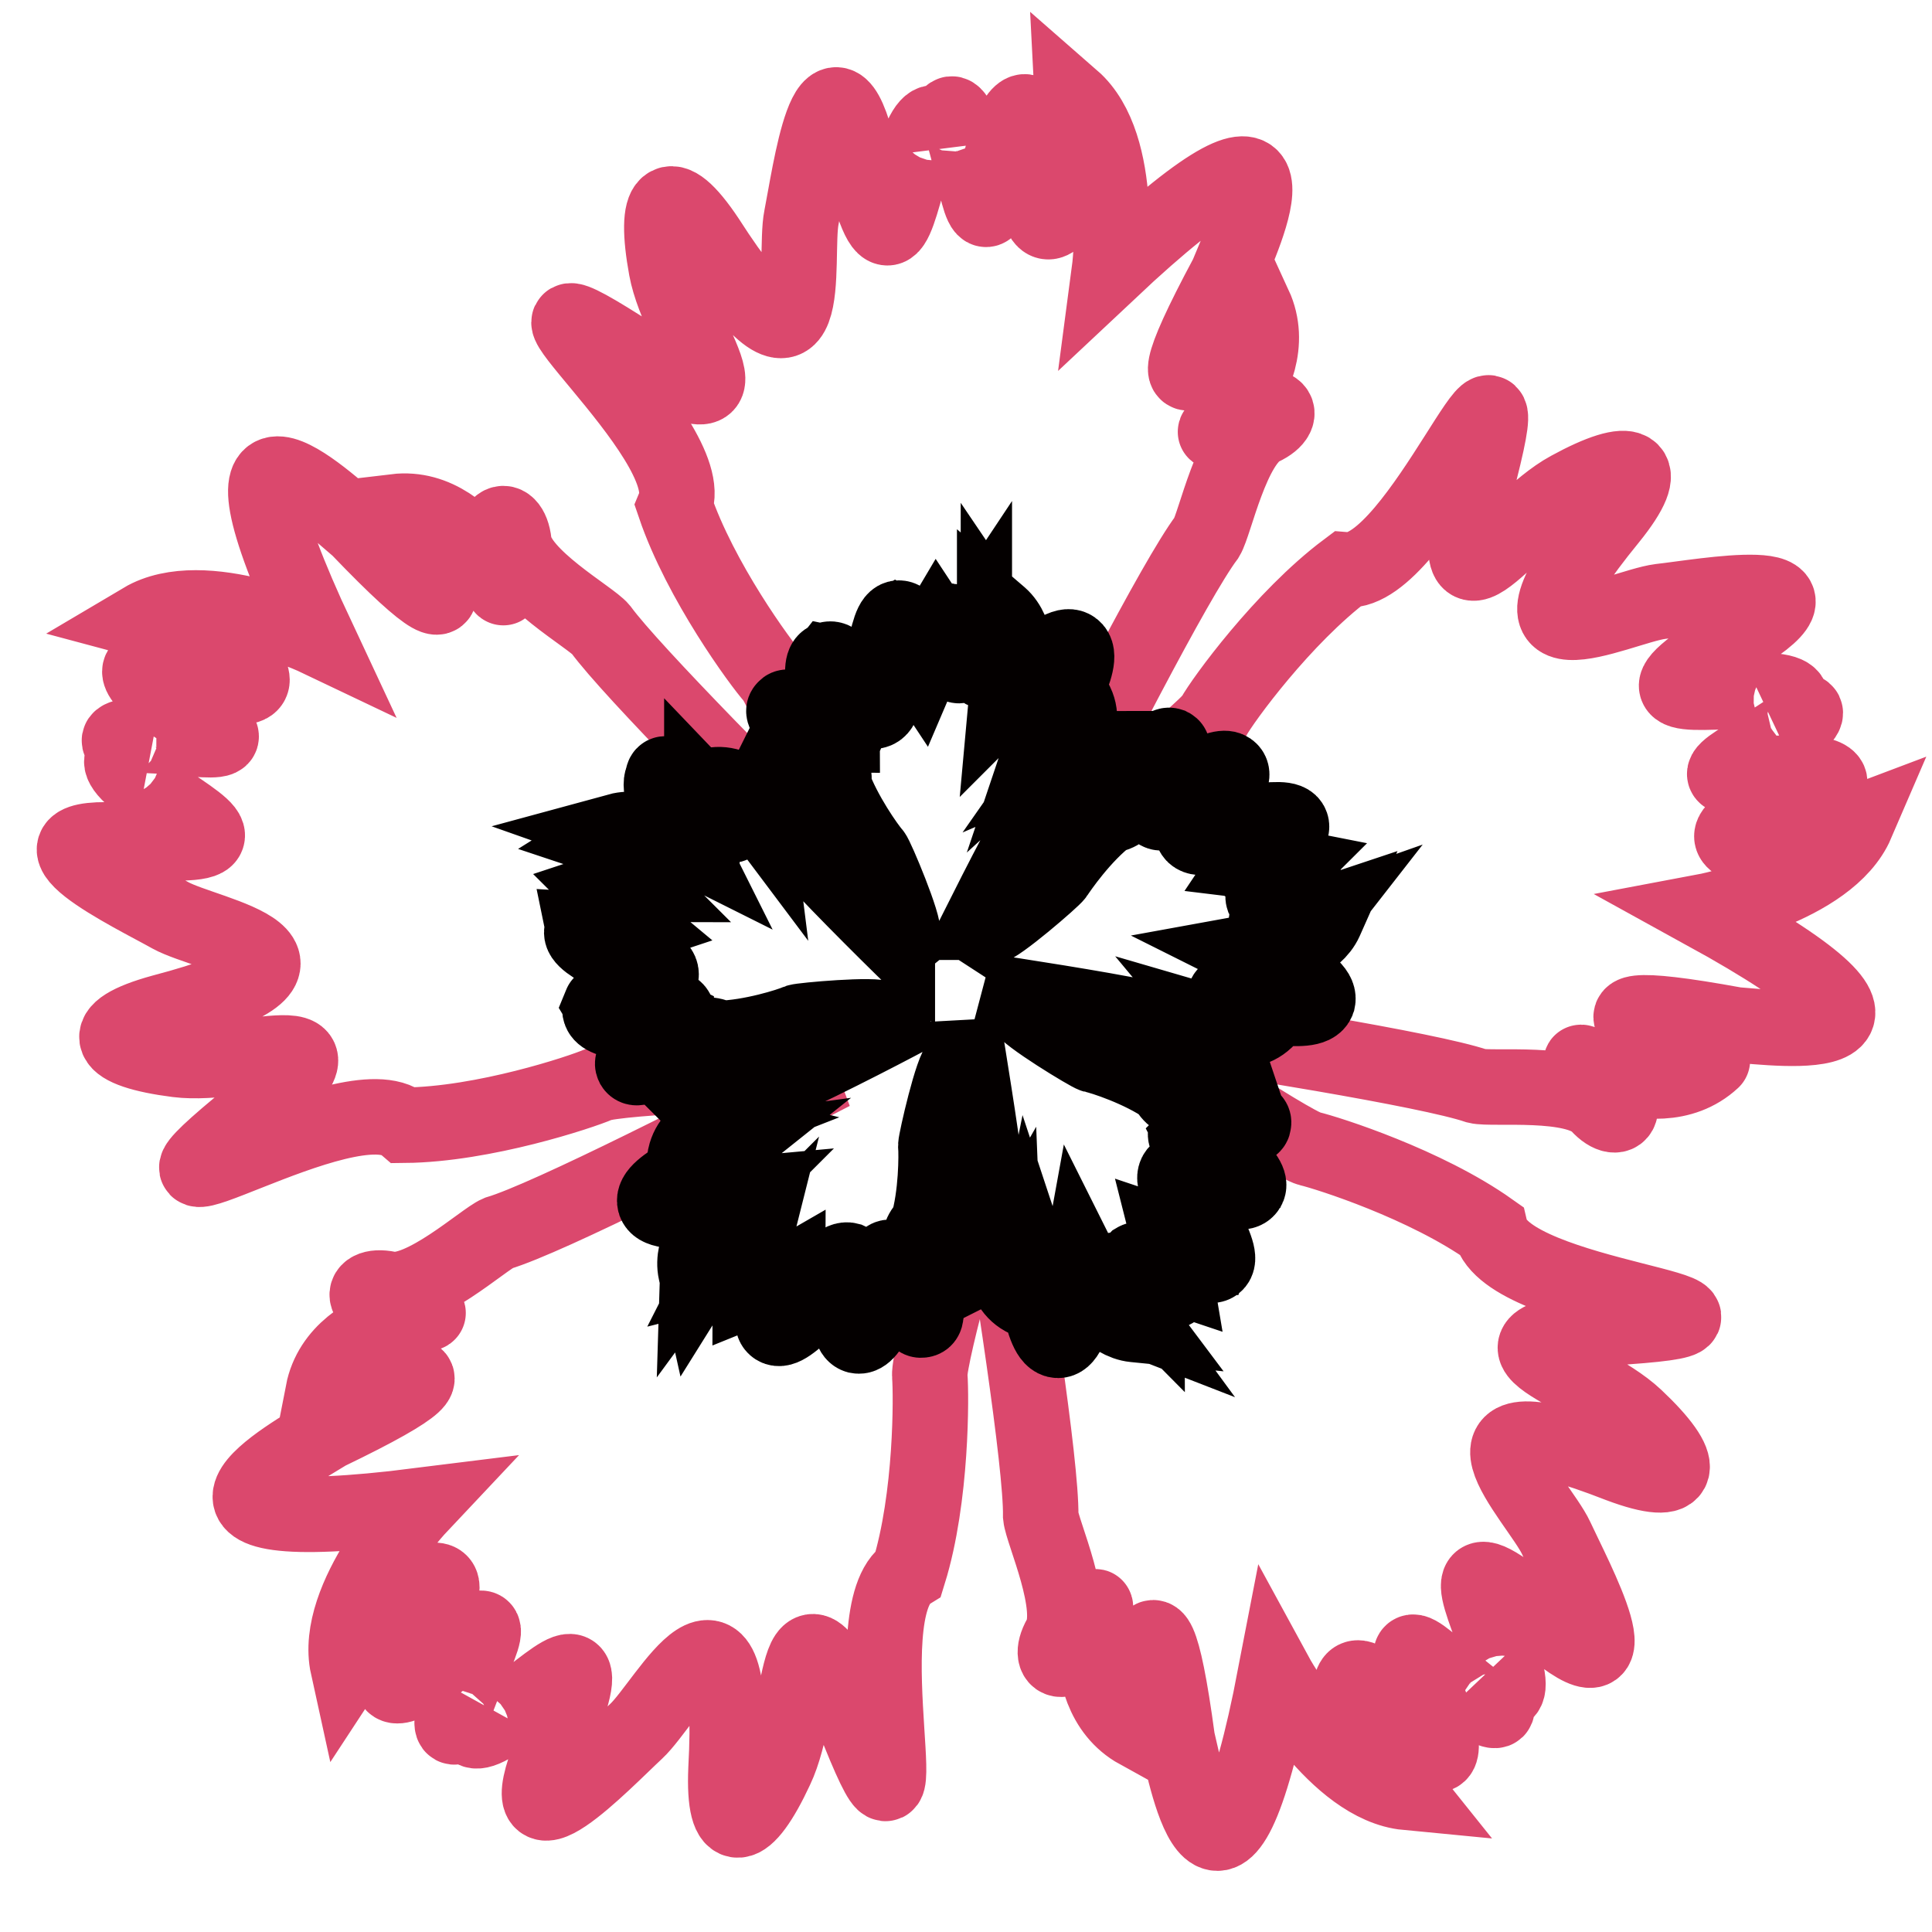
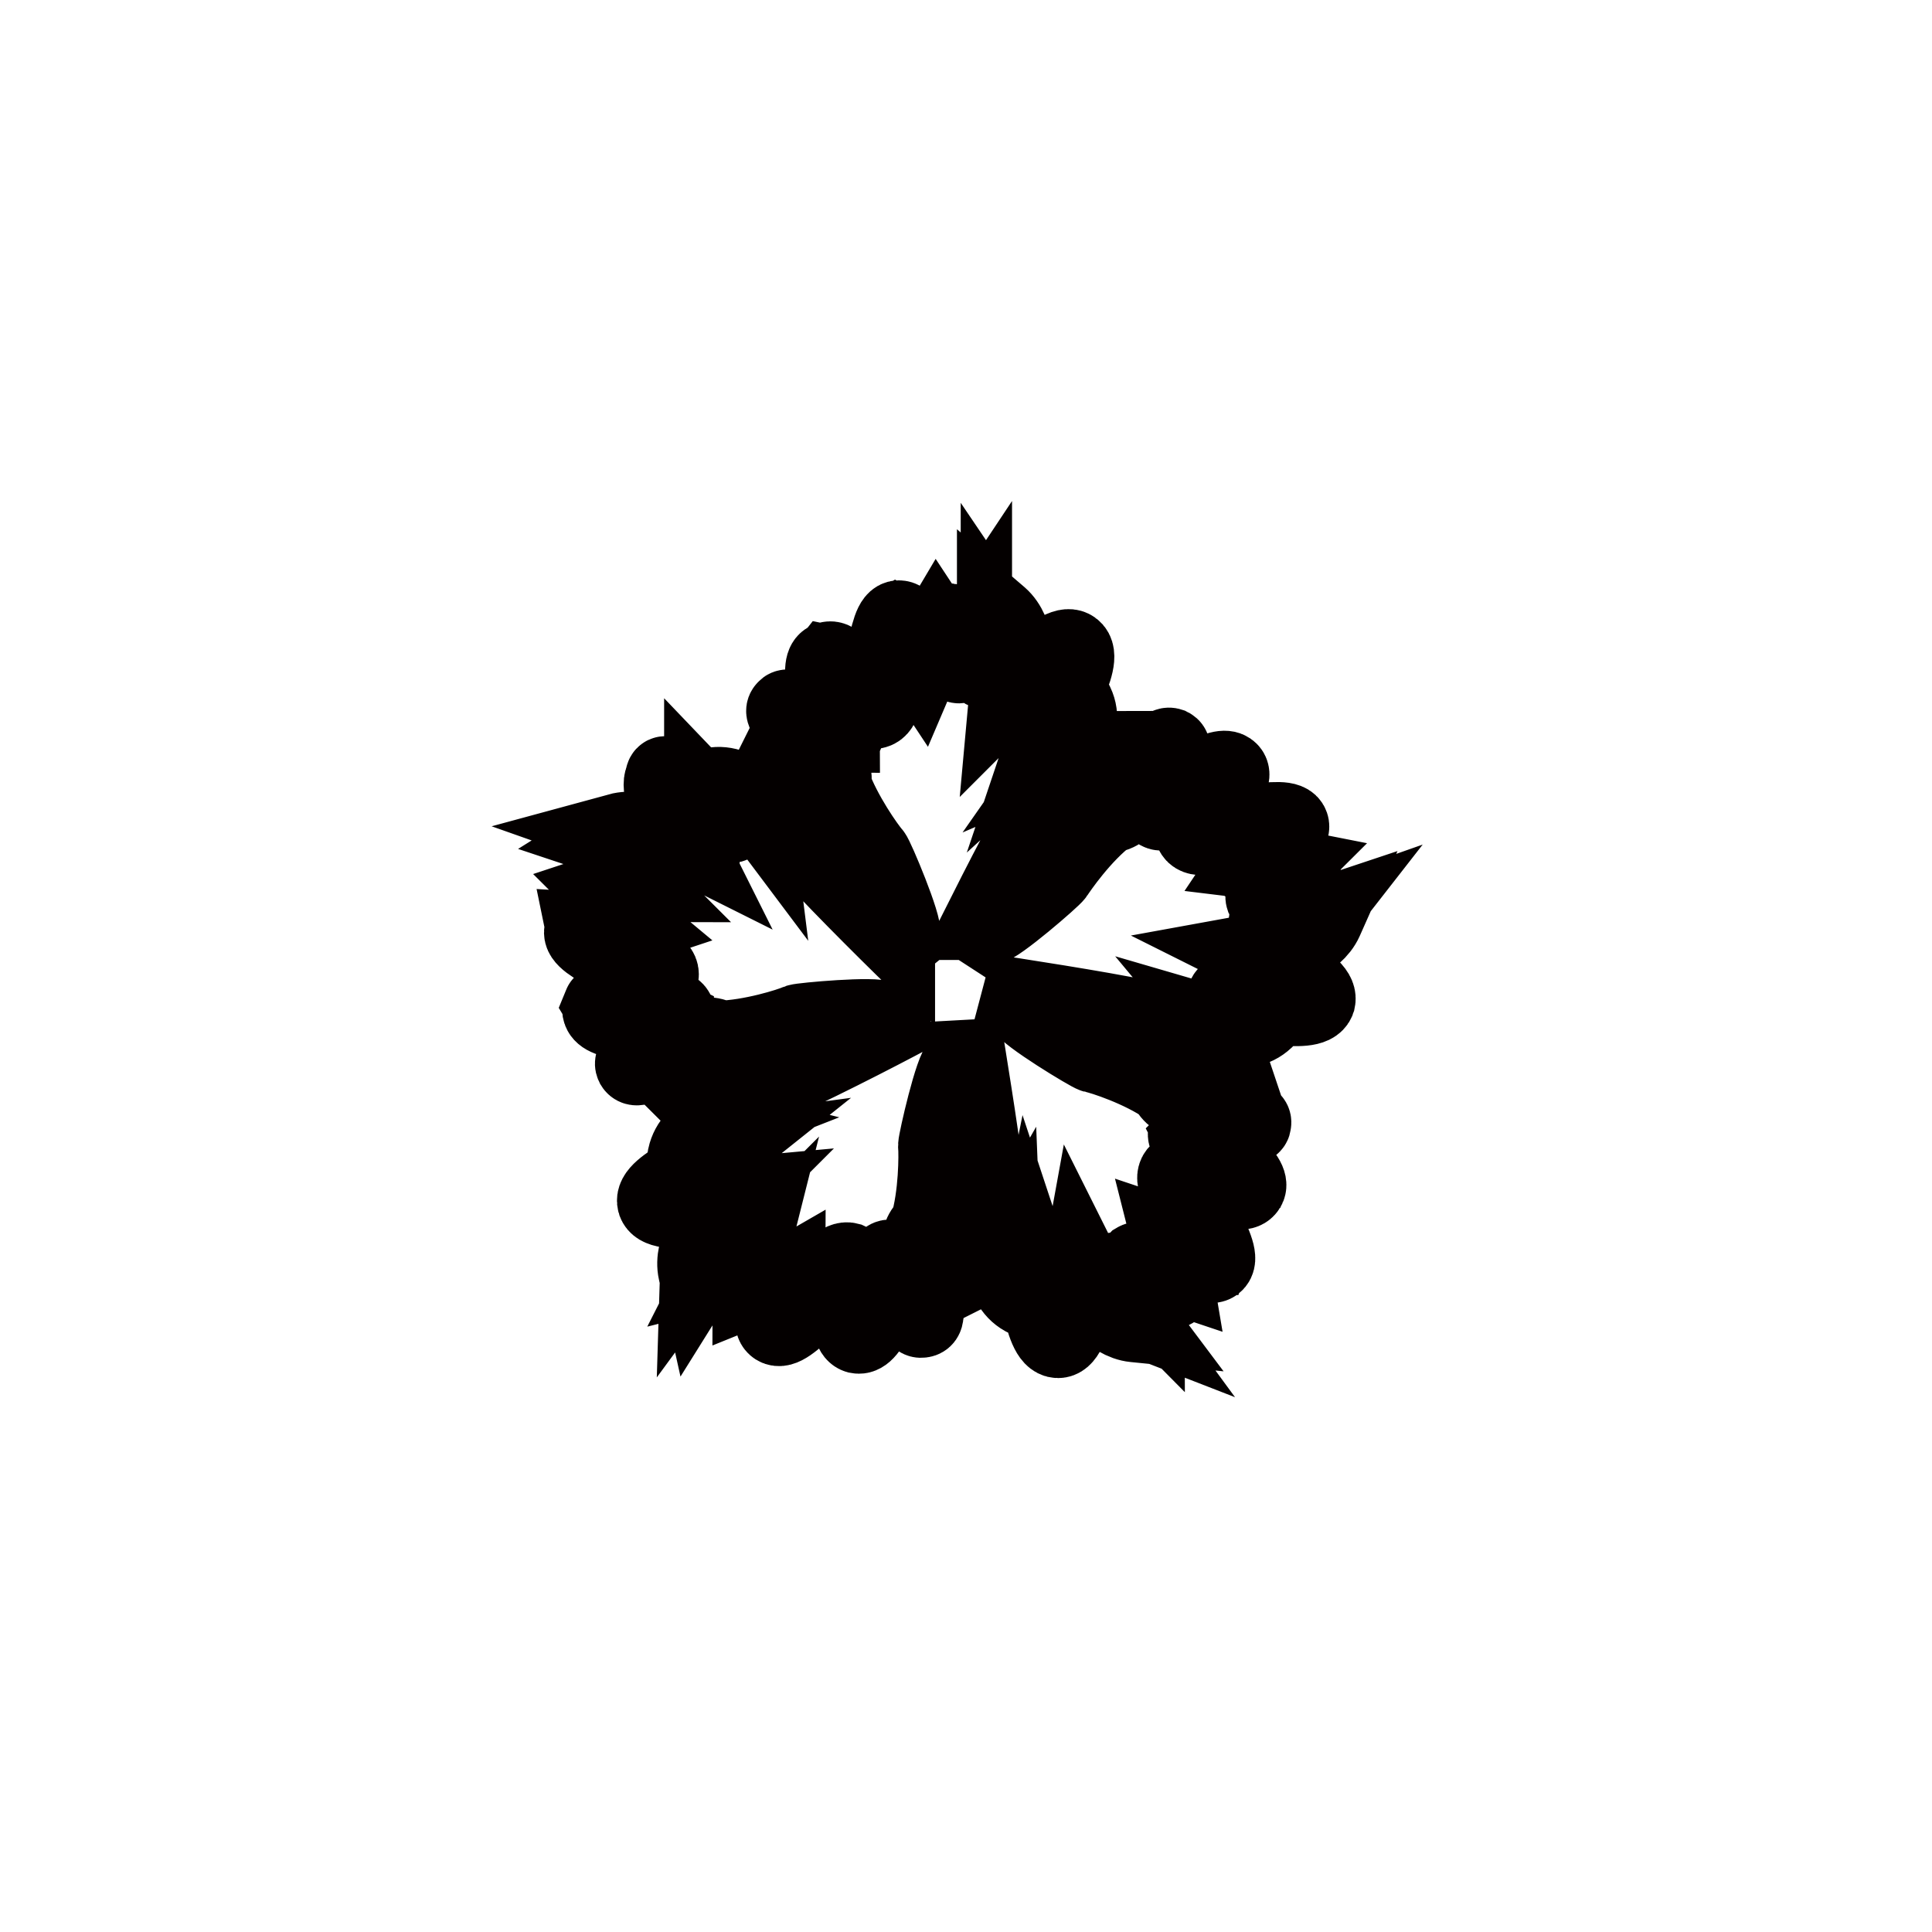
<svg xmlns="http://www.w3.org/2000/svg" version="1.1" x="0px" y="0px" viewBox="0 0 256 256" enable-background="new 0 0 256 256" xml:space="preserve">
  <g>
-     <path stroke-width="10" fill-opacity="0" stroke="#db486d" d="M230,135.8c5.6,0.4,29.6,3.6-4.2-15c0,0,16.5-3.1,20.2-11.7c0,0-12.7,4.8-16,2.5 c-3.3-2.3,10.1-5.8,11.9-7.2c1.8-1.3-0.7-2.7-9.9-1.6c-9.2,1.1,2.4-3.6,6.1-6.9c3.7-3.3-3-0.8-3-0.8s6.7-3.9-3-3.6 c-9.7,0.3-15.7,1.5-1.6-7.2c14.1-8.7-5-5.2-10.5-4.6c-5.5,0.7-24.1,10.3-6.7-11c5.9-7.3,3-8.5-5.4-3.9c-8.3,4.5-17.7,20.9-11.8-2.4 s-8.3,13.8-17.7,13.1c-8.4,6.3-16.4,17.3-17.6,19.5c-1.3,2.1-20.3,17.4-20.7,16.2c-0.1-0.4-1.6,1-3.5,3.3 c7.3-14.6,19.1-37.7,23.3-43.3c1.1-1.8,3.3-12.6,7.3-14.5c4.1-1.9,1.5-4.8-4.6-0.5s8.2-5.7,3.6-15.7c0,0-17.8,22.5-3.6-4 c2.1-5.2,12.6-27.1-15.6-0.6c0,0,2.2-16.6-4.9-22.8c0,0,0.7,13.5-2.5,16c-3.2,2.4-2.4-11.4-3.1-13.5c-0.7-2.1-2.8-0.2-4.6,8.9 c-1.8,9.1-2.7-3.4-4.7-7.9c-2-4.5-1.7,2.6-1.7,2.6s-1.6-7.6-4.4,1.7c-2.7,9.3-3.4,15.4-7.3-0.7s-6.5,3.1-7.6,8.6 c-1.1,5.4,2.4,26.1-12.5,2.9c-5.2-7.8-7.1-5.4-5.4,3.9s14.4,23.3-6,10.5C62.1,33.3,93,58.2,89.4,67c3.4,10,11.4,20.9,13.1,22.8 c1.6,1.9,10.3,24.6,9,24.7c-0.4,0,0.5,1.9,2.1,4.4c-11.6-11.5-29.9-29.9-34-35.5c-1.3-1.6-11-7-11.5-11.5c-0.5-4.5-4.1-2.9-1.9,4.2 c2.2,7.1-2.9-9.6-13.8-8.3c0,0,15.9,23.9-4.9,2.2c-4.3-3.6-21.8-20.4-5.4,14.6c0,0-15.1-7.2-23.2-2.4c0,0,13.1,3.5,14.4,7.4 c1.3,3.8-11.6-1.2-13.8-1.2c-2.2,0-1,2.6,7.1,7.1c8.1,4.5-4.1,1.5-9,2c-4.9,0.5,1.9,2.4,1.9,2.4s-7.7-0.8,0.2,4.7 c8,5.5,13.6,8-2.9,6.8c-16.5-1.2,1,7.2,5.8,9.9c4.9,2.7,25.5,5.8-1.1,12.8c-9.1,2.5-7.4,5.1,2,6.3c9.4,1.2,26.6-6.5,8.1,8.9 c-18.5,15.4,14.8-6.3,22-0.2c10.5-0.1,23.4-4.4,25.7-5.4c2.3-1,26.6-2.1,26.2-1c-0.1,0.4,1.9,0.1,4.8-0.6 c-14.5,7.5-37.6,19.3-44.3,21.3c-1.9,0.8-10.1,8.3-14.5,7.4c-4.4-0.9-4,3,3.4,3.1c7.4,0.1-10-0.2-12.1,10.6c0,0,27.6-7.7,0.6,5.3 c-4.8,3-26.1,14.5,12.2,9.7c0,0-11.5,12.2-9.5,21.3c0,0,7.4-11.3,11.4-11.4c4-0.1-4.7,10.7-5.4,12.8c-0.7,2.1,2.1,1.8,8.9-4.5 c6.8-6.3,0.2,4.3-0.9,9.2s2.9-1.1,2.9-1.1s-3.2,7.1,4.5,1.2s11.8-10.4,5.6,4.9c-6.2,15.3,7.1,1.3,11.2-2.5s13.4-22.5,11.9,5 c-0.4,9.4,2.6,8.6,6.6,0c4.1-8.6,2-27.3,11-5c9,22.3-1.4-16,6.6-21c3.1-10,3-23.6,2.8-26.1c-0.2-2.5,6.2-26,7.2-25.3 c0.3,0.2,0.7-1.8,0.9-4.8c2.7,16.1,6.7,41.8,6.6,48.7c0.2,2.1,4.8,12.1,2.6,16c-2.2,3.9,1.6,4.7,4-2.3c2.4-7-3.3,9.5,6.3,14.8 c0,0,1.2-28.6,5.2,1.1c1.3,5.4,5.7,29.3,13-8.6c0,0,8,14.7,17.4,15.6c0,0-8.5-10.6-7.3-14.4c1.2-3.8,8.7,7.8,10.5,9.1 c1.8,1.3,2.3-1.5-1.6-9.9c-3.9-8.4,4.2,1.2,8.5,3.7c4.3,2.5-0.2-3.1-0.2-3.1s5.8,5.2,2.5-3.9s-6.3-14.5,6.3-3.8 c12.6,10.7,3.4-6.4,1.1-11.4c-2.3-5-17.2-19.7,8.4-9.7c8.8,3.3,9,0.2,2.1-6.3c-6.9-6.5-25.3-10.3-1.3-12s-15.7-3.6-17.9-12.8 c-8.6-6.1-21.5-10.2-24-10.8c-2.4-0.6-22.8-13.9-21.8-14.7c0.3-0.2-1.5-1.2-4.3-2.3c16.1,2.4,41.8,6.5,48.3,8.7 c2,0.5,13-0.8,16.1,2.5c3,3.3,5-0.1-0.9-4.5c-5.9-4.4,8,6,16-1.4C227.3,140.4,200.5,130.4,230,135.8z" />
    <path stroke-width="10" fill-opacity="0" stroke="#040000" d="M140.2,177.6c-1.2,0-1.9-2.3-2.5-5l-0.1-0.5c-0.4-3-0.7-4.3-0.9-4.9c-0.3,1.5-0.4,2.9-0.5,4.4l0,0.7 l-0.6-0.3c-1.6-0.9-2.5-2.6-2.6-5.1c-0.4,0.7-0.9,1.1-1.3,1.1c-0.3,0-0.5-0.1-0.7-0.3c-0.2-0.4-0.2-0.9,0.2-1.5 c0.6-1-0.2-3.5-0.7-5c-0.2-0.5-0.3-1-0.4-1.4c0-2.6-1.3-11.6-2.4-18c0,0-0.1,0-0.1,0.1l0,0c-0.6,1.1-2.8,9.1-2.7,10.1 c0.1,1.2,0.1,6.9-1.2,11l0,0.1l-0.1,0.1c-1.5,0.9-1.2,5.6-1,8.5c0.2,2.4,0.2,3.1-0.4,3.2c-0.5,0.1-0.8-0.1-2-3.1 c-1.5-3.7-2-4.1-2.2-4.1c-0.2,0.2-0.4,1.4-0.6,2.4c-0.2,1.3-0.5,2.7-1.1,3.9c-1.4,3-2.2,3.1-2.7,3c-0.7-0.2-1-1.2-0.9-3.2 c0.3-5.1-0.4-5.6-0.5-5.7c-0.5-0.2-1.8,1.5-2.4,2.4c-0.4,0.5-0.8,1.1-1.3,1.5c-0.2,0.2-0.4,0.4-0.7,0.6c-2.8,2.7-4.2,3.8-5,3.3 c-0.6-0.4-0.5-1.3,0.4-3.3c1-2.4,1.2-3.4,1.2-3.7c-0.7,0.4-1.3,0.9-1.9,1.4c-0.3,0.2-0.6,0.5-1,0.8c-1.3,1-2.1,1.3-2.5,0.9 c-0.1-0.1-0.2-0.2-0.2-0.3c-0.4,0.4-0.6,0.3-0.7,0.2c-0.5-0.2-0.3-0.9-0.2-1.2c0.2-0.9,0.6-1.7,0.9-2.5c0.2-0.4,0.4-0.9,0.5-1.3 c-0.1,0.1-0.3,0.2-0.4,0.4c-2.1,2-3.5,2.8-4.1,2.4c-0.1-0.1-0.4-0.3-0.2-0.9c0.3-0.6,0.6-1.1,1-1.6c0.5-0.8,1.8-2.8,1.7-3.2 c-1.1,0.1-3.3,2.9-4.4,4.6l-0.5,0.8l-0.2-0.9c-0.7-3.1,2-6.8,3.3-8.4c-7.1,0.8-8.4,0.1-8.7-0.7c-0.4-1.2,1.6-2.5,3.9-3.9l0.5-0.3 c2.7-1.3,3.9-2,4.4-2.4c-1.5,0.2-2.9,0.5-4.3,0.9l-0.6,0.2l0.1-0.7c0.4-1.8,1.7-3.2,4-4.1c-0.8-0.2-1.3-0.5-1.5-0.9 c-0.1-0.2-0.1-0.5,0.1-0.7c0.3-0.3,0.8-0.4,1.5-0.3c1.2,0.2,3.3-1.3,4.5-2.2c0.4-0.3,0.8-0.6,1.2-0.8c2.5-0.8,10.6-4.9,16.4-7.8 c0,0-0.1-0.1-0.1-0.1l0,0c-1.3-0.2-9.6,0.1-10.4,0.5c-1.1,0.5-6.5,2.2-10.8,2.3h-0.2l-0.1-0.1c-1.3-1.1-5.7,0.6-8.4,1.6 c-2.2,0.9-2.8,1.1-3.1,0.6c-0.2-0.4-0.1-0.8,2.4-2.8c3-2.5,3.3-3.2,3.3-3.3c-0.2-0.1-1.5,0-2.4,0.2c-1.3,0.2-2.8,0.3-4,0.2 c-3.2-0.4-3.6-1.1-3.7-1.6c-0.1-0.7,0.8-1.3,2.8-1.8c5-1.3,5.2-2.1,5.2-2.3c0-0.5-2-1.2-3-1.6c-0.6-0.2-1.3-0.4-1.9-0.7l-0.8-0.4 c-3.4-1.8-4.9-2.8-4.7-3.7c0.2-0.7,1.1-0.9,3.3-0.7c2.6,0.2,3.6,0.1,3.9,0c-0.6-0.5-1.2-1-1.9-1.4c-0.3-0.2-0.7-0.5-1-0.7 c-1.4-0.9-1.8-1.6-1.6-2.1c0-0.1,0.1-0.2,0.2-0.3c-0.5-0.3-0.4-0.5-0.4-0.6c0-0.5,0.7-0.6,1.1-0.6c0.9,0,1.8,0,2.7,0.1 c0.4,0,1,0.1,1.4,0.1c-0.1-0.1-0.3-0.2-0.5-0.3c-2.5-1.4-3.7-2.5-3.5-3.2c0-0.1,0.2-0.5,0.8-0.5c0.6,0.1,1.2,0.2,1.8,0.4 c1,0.3,3.2,0.9,3.6,0.6c-0.4-1-3.7-2.2-5.8-2.8l-0.9-0.3l0.8-0.5c2.7-1.6,7.1-0.2,9,0.6c-3-6.5-2.7-7.9-2-8.4 c1-0.8,2.9,0.8,4.9,2.5L93,105c2.1,2.2,3.1,3.1,3.6,3.5c-0.6-1.3-1.4-2.6-2.2-3.8l-0.4-0.6l0.7-0.1c1.8-0.2,3.6,0.6,5.1,2.6 c-0.1-0.8,0.1-1.4,0.4-1.7c0.2-0.2,0.5-0.3,0.7-0.2c0.4,0.1,0.7,0.6,0.8,1.4c0.1,1.2,2.3,2.7,3.5,3.6c0.4,0.3,0.8,0.6,1.2,0.9 c1.5,2.1,7.9,8.6,12.5,13.2c0,0,0-0.1,0-0.1l0,0c-0.2-1.3-3.1-9.1-3.7-9.8c-0.8-0.9-4.1-5.5-5.5-9.6l-0.1-0.1l0.1-0.1 c0.7-1.6-2.3-5.3-4.1-7.4c-1.5-1.8-2-2.4-1.6-2.8c0.3-0.4,0.7-0.3,3.4,1.4c3.4,2.1,4,2.1,4.2,2.1c0-0.2-0.5-1.4-0.9-2.3 c-0.6-1.2-1.2-2.5-1.4-3.7c-0.6-3.2-0.1-3.8,0.4-4c0.7-0.3,1.5,0.4,2.6,2.1c2.8,4.3,3.6,4.3,3.8,4.3c0.5-0.1,0.5-2.2,0.6-3.4 c0-0.7,0-1.3,0.1-2c0-0.2,0.1-0.6,0.2-0.9c0.7-3.8,1.2-5.6,2.1-5.6h0c0.7,0,1.1,0.8,1.7,2.9c0.6,2.5,1,3.4,1.2,3.7 c0.3-0.7,0.6-1.5,0.7-2.3c0.1-0.4,0.2-0.8,0.4-1.2c0.5-1.5,0.9-2.2,1.5-2.2h0c0.1,0,0.3,0,0.4,0.1c0.1-0.5,0.3-0.6,0.5-0.6 c0.5-0.1,0.8,0.5,0.9,0.9c0.3,0.8,0.6,1.7,0.7,2.6c0.1,0.4,0.2,1,0.3,1.3c0-0.1,0.1-0.3,0.1-0.5c0.6-2.8,1.2-4.3,2-4.4 c0.1,0,0.5,0,0.7,0.6c0.1,0.3,0.1,0.9,0.2,1.9c0,1,0.2,3.3,0.5,3.6c0.8-0.7,1-4.2,0.9-6.3l0-1l0.7,0.6c2.4,2.1,2.4,6.7,2.3,8.8 c5.3-4.8,6.7-5,7.4-4.5c1,0.7,0.2,3-0.9,5.5l-0.2,0.5c-1.4,2.7-2,3.9-2.2,4.5c1.1-1,2.1-2.1,3-3.3l0.4-0.5l0.3,0.6 c0.8,1.7,0.5,3.6-0.9,5.6c0.7-0.3,1.3-0.4,1.7-0.2c0.2,0.1,0.4,0.4,0.4,0.7c0,0.4-0.4,0.8-1.1,1.1c-1.1,0.5-1.9,3-2.4,4.5 c-0.1,0.5-0.3,1-0.5,1.4c-1.6,2.1-5.7,10.2-8.7,15.9c0,0,0.1,0,0.1,0h0.1c1.2-0.5,7.7-5.7,8.1-6.5c0.6-1.1,4-5.6,7.4-8.2l0.1-0.1 h0.2c1.8,0.1,4.3-3.9,5.8-6.2c1.3-2,1.6-2.6,2.2-2.4c0.4,0.2,0.5,0.6-0.3,3.7c-1,3.8-0.8,4.5-0.7,4.6c0.2,0,1.2-0.9,1.9-1.6 c1-0.9,2-1.9,3.1-2.5c2.9-1.6,3.6-1.2,3.9-0.9c0.5,0.5,0.1,1.5-1.2,3.1c-3.2,4-3,4.8-2.9,4.9c0.3,0.4,2.3-0.2,3.4-0.5 c0.6-0.2,1.3-0.4,1.9-0.5c0.2,0,0.6-0.1,0.9-0.1c3.8-0.5,5.7-0.6,6,0.3c0.2,0.6-0.4,1.4-2.3,2.5c-2.2,1.4-3,2-3.2,2.3 c0.8,0.1,1.6,0.1,2.4,0c0.4,0,0.8,0,1.3,0c1.6-0.1,2.4,0.2,2.6,0.7c0,0.1,0,0.3,0,0.4c0.5,0,0.7,0.1,0.7,0.3 c0.3,0.4-0.3,0.9-0.5,1.2c-0.7,0.6-1.5,1-2.2,1.5c-0.4,0.2-0.8,0.5-1.2,0.7c0.1,0,0.3,0,0.6-0.1c2.9-0.4,4.5-0.2,4.7,0.5 c0.1,0.1,0.1,0.5-0.3,0.9c-0.5,0.3-1.1,0.6-1.7,0.7c-0.9,0.4-3.1,1.2-3.2,1.6c0.9,0.6,4.3-0.4,6.3-1.1l0.9-0.3l-0.4,0.9 c-1.3,2.9-5.6,4.3-7.6,4.9c6.2,3.5,6.8,4.8,6.6,5.7c-0.4,1.2-2.8,1.1-5.5,0.9l-0.6-0.1c-3-0.5-4.3-0.7-4.9-0.7 c1.3,0.7,2.6,1.3,4,1.8l0.6,0.2l-0.5,0.5c-1.4,1.3-3.2,1.6-5.6,0.9c0.5,0.6,0.8,1.2,0.7,1.6c0,0.3-0.2,0.5-0.5,0.6 c-0.4,0.1-0.9-0.1-1.4-0.7c-0.8-0.9-3.4-0.9-5-0.9c-0.5,0-1,0-1.5-0.1c-2.5-0.8-11.4-2.3-17.8-3.3c0,0,0,0.1,0,0.1v0.1 c0.9,0.9,7.8,5.5,8.7,5.7c1.2,0.3,6.6,2,10.1,4.5l0.1,0.1l0,0.1c0.4,1.7,5,2.9,7.7,3.6c2.3,0.6,3,0.8,2.9,1.3 c0,0.5-0.4,0.7-3.6,0.9c-4,0.3-4.5,0.7-4.6,0.8c0.1,0.2,1.2,0.8,2.1,1.3c1.1,0.6,2.4,1.3,3.3,2.2c2.4,2.2,2.3,3.1,2,3.5 c-0.4,0.6-1.4,0.6-3.3-0.2c-4.8-1.9-5.5-1.4-5.6-1.2c-0.3,0.4,0.9,2.1,1.5,3.1c0.4,0.5,0.8,1.1,1.1,1.7c0.1,0.2,0.2,0.5,0.4,0.8 c1.7,3.5,2.4,5.2,1.6,5.8c-0.5,0.4-1.4,0-3.1-1.4c-2-1.7-2.8-2.2-3.1-2.3c0.2,0.8,0.4,1.5,0.7,2.3c0.1,0.4,0.3,0.8,0.4,1.2 c0.6,1.5,0.6,2.3,0.1,2.7c-0.1,0.1-0.2,0.1-0.4,0.1c0.2,0.5,0.1,0.7,0,0.8c-0.3,0.4-0.9,0-1.3-0.2c-0.7-0.5-1.5-1.1-2.1-1.7 c-0.3-0.3-0.7-0.6-1.1-0.9c0.1,0.1,0.1,0.3,0.2,0.5c1.2,2.6,1.5,4.2,1,4.7c-0.1,0.1-0.5,0.3-0.9-0.1c-0.3-0.2-0.6-0.6-1.2-1.4 c-0.6-0.8-2.1-2.6-2.5-2.6c-0.3,1,1.7,4,3,5.6l0.6,0.8l-1-0.1c-3.1-0.3-5.9-4-7-5.8C142.1,176.6,141,177.6,140.2,177.6L140.2,177.6 z M136.7,166c0.4,0,0.9,0.3,1.7,6l0.1,0.5c0.8,3.6,1.4,4.3,1.7,4.3c0.2,0,1.3-0.4,2.8-8.4l0.2-1.1l0.5,1c0,0.1,2.7,4.8,5.8,6 c-1.1-1.5-2.8-4.1-2.4-5.4c0.1-0.3,0.3-0.5,0.6-0.6c0.8-0.2,1.8,1,3.3,2.9c0.4,0.5,0.8,1,1,1.2c0-0.4-0.2-1.5-1.2-3.5 c-0.5-1-0.6-1.6-0.3-1.9c0.5-0.3,1.1,0.2,2.4,1.3c0.6,0.5,1.2,1,1.8,1.5c-0.1-0.2-0.3-0.4-0.4-0.6l0.6-0.6c0.2,0.2,0.5,0.4,0.8,0.5 c-0.1-0.6-0.2-1.2-0.4-1.7c-0.1-0.4-0.3-0.8-0.4-1.2c-0.7-1.9-1.1-2.9-0.5-3.3c0.5-0.3,1.2-0.1,4.2,2.4c1.6,1.4,2,1.3,2.1,1.3 c0.2-0.5-1.3-3.7-1.9-4.8c-0.2-0.3-0.3-0.6-0.4-0.8c-0.3-0.5-0.6-1.1-1-1.6c-1.1-1.5-2.2-3.1-1.5-4c0.5-0.6,1.6-0.9,6.5,1 c1.9,0.7,2.3,0.5,2.3,0.5c0,0,0-0.6-1.9-2.4c-0.8-0.8-2.1-1.5-3.2-2.1c-1.6-0.9-2.6-1.5-2.5-2.2c0.2-0.7,1.1-1.1,5.3-1.4 c1-0.1,1.7-0.1,2.1-0.2c-0.5-0.1-1-0.3-1.6-0.4c-3.2-0.8-7.6-2-8.3-4.1c-3.4-2.4-8.6-4.1-9.7-4.3c-0.5-0.1-9.1-5.3-9.4-6.4 c-0.5-0.3-1-0.5-1.5-0.7l-3.3-1.3l3.5,0.5c7.7,1.2,17.5,2.8,20.2,3.7c0.4,0,0.8,0.1,1.3,0c1.8,0,4.5,0,5.6,1.1 c0.1,0.2,0.3,0.3,0.5,0.4c-0.1-0.3-0.4-0.9-1.4-1.7c-0.7-0.5-0.9-0.7-0.7-1c0.2-0.3,0.5-0.2,0.8-0.1c2.5,1.1,4.5,1.2,6,0.3 c-4.5-1.7-4.3-2.3-4.2-2.6c0.1-0.4,0.3-0.9,6.2,0.2l0.5,0c3.7,0.3,4.5,0,4.6-0.3c0.1-0.2,0-1.3-7.1-5.2l-1-0.5l1.1-0.2 c0.1,0,5.4-1,7.5-3.7c-1.7,0.6-4.8,1.4-5.9,0.6c-0.3-0.2-0.4-0.4-0.4-0.8c0.1-0.8,1.6-1.4,3.8-2.2c0.6-0.2,1.2-0.4,1.4-0.6 c-0.4-0.1-1.5-0.2-3.7,0c-1.1,0.1-1.7,0.1-1.9-0.3c-0.2-0.6,0.5-1,2-1.8c0.7-0.4,1.3-0.8,1.9-1.3c-0.2,0.1-0.4,0.1-0.7,0.2 l-0.3-0.7c0.3-0.2,0.5-0.4,0.7-0.6c-0.5-0.1-0.9-0.1-1.4-0.1h-0.4c-0.4,0-0.9,0-1.2,0c-2,0.1-3.1,0.1-3.3-0.5 c-0.2-0.6,0.3-1.2,3.6-3.2c1.8-1.1,1.9-1.5,1.9-1.6c-0.4-0.4-3.9,0.1-5.1,0.3l-0.9,0.1c-0.6,0.1-1.2,0.3-1.8,0.5 c-1.8,0.5-3.7,1.1-4.3,0.2c-0.4-0.6-0.4-1.8,3-5.9c1.3-1.6,1.2-2.1,1.2-2.1c0,0-0.6-0.2-2.9,1.1c-1,0.5-2,1.5-3,2.4 c-1.3,1.2-2.2,2-2.9,1.6c-0.6-0.3-0.7-1.4,0.3-5.5c0.3-1,0.4-1.6,0.5-2.1c-0.3,0.4-0.6,0.9-0.9,1.4c-1.8,2.8-4.2,6.6-6.4,6.6 c-3.6,2.7-6.7,7.3-7.1,7.9c-0.3,0.5-7.8,7-8.9,7h0c-0.4,0.4-0.8,0.8-1.1,1.2l-2.3,2.8l1.6-3.2c3.5-7,8-15.8,9.7-18 c0.2-0.4,0.3-0.8,0.4-1.2c0.6-1.7,1.4-4.3,2.8-5c0.2-0.1,0.4-0.2,0.5-0.3c-0.3,0-1,0.1-2,0.8c-0.7,0.5-0.9,0.6-1.2,0.4 c-0.3-0.3,0-0.5,0.2-0.8c1.8-2.1,2.5-4,2.1-5.6c-3,3.7-3.5,3.4-3.8,3.2c-0.4-0.3-0.8-0.5,2.1-5.9l0.2-0.5c1.4-3.4,1.4-4.3,1.2-4.5 c-0.2-0.1-1.3-0.4-7.2,5.2l-0.8,0.8l0.1-1.1c0-0.1,0.7-5.5-1.2-8.3c0,1.8-0.1,5-1.3,5.8c-0.2,0.2-0.6,0.3-0.8,0.1 c-0.7-0.3-0.9-1.9-1-4.3c0-0.6-0.1-1.3-0.1-1.6c-0.2,0.3-0.7,1.3-1.1,3.6c-0.2,1.1-0.4,1.7-0.9,1.7c-0.6,0-0.8-0.8-1.1-2.5 c-0.2-0.8-0.3-1.5-0.6-2.2v0.7l-0.8,0.1c-0.1-0.3-0.2-0.6-0.4-0.9c-0.3,0.5-0.5,1.1-0.7,1.6c-0.1,0.4-0.2,0.8-0.3,1.2 c-0.6,2-0.8,3-1.5,3c-0.6,0-1-0.7-2-4.4c-0.5-2.1-0.9-2.3-0.9-2.3c-0.5,0.3-1.1,3.8-1.3,4.9c-0.1,0.4-0.1,0.7-0.2,0.9 c-0.1,0.6-0.1,1.2-0.1,1.8c0,1.9-0.1,3.8-1.2,4.1c-0.7,0.2-1.8-0.2-4.7-4.6c-1.1-1.7-1.6-1.8-1.6-1.8c0,0-0.4,0.5,0.1,3.1 c0.2,1.1,0.8,2.4,1.4,3.5c0.8,1.6,1.3,2.7,0.7,3.2c-0.5,0.4-1.5,0.3-5.1-2c-0.9-0.5-1.4-0.9-1.8-1.1c0.3,0.4,0.7,0.9,1.1,1.3 c2.1,2.6,5,6,4.3,8.1c1.4,3.9,4.5,8.3,5.3,9.2c0.4,0.4,4.3,9.7,3.9,10.7c0.2,0.5,0.5,1,0.8,1.4l1.9,3l-2.6-2.5 c-5.6-5.5-12.5-12.5-14.2-14.8c-0.3-0.3-0.7-0.5-1-0.8c-1.5-1.1-3.7-2.7-3.8-4.2c0-0.2-0.1-0.4-0.2-0.6c-0.1,0.2-0.2,1,0.2,2.2 c0.3,0.9,0.3,1.1,0,1.2s-0.5-0.1-0.7-0.4c-1.4-2.4-3-3.6-4.7-3.7c2.6,4,2.1,4.4,1.9,4.6c-0.4,0.3-0.7,0.6-4.9-3.8l-0.4-0.3 c-2.8-2.4-3.7-2.7-3.9-2.5c-0.2,0.1-0.8,1.1,2.7,8.4l0.5,1l-1-0.5c-0.1,0-5-2.3-8.3-1.4c1.7,0.6,4.7,1.7,5.2,3 c0.1,0.3,0.1,0.6-0.1,0.8c-0.6,0.6-2.1,0.2-4.4-0.4c-0.6-0.2-1.2-0.3-1.5-0.4c0.3,0.3,1.1,1.1,3,2.2c1,0.5,1.5,0.9,1.3,1.4 c-0.2,0.6-1,0.5-2.7,0.3c-0.8-0.1-1.5-0.1-2.3-0.1c0.2,0.1,0.4,0.2,0.7,0.2l-0.2,0.8c-0.3,0-0.7,0-1,0.1c0.4,0.4,0.9,0.8,1.3,1.1 c0.4,0.2,0.7,0.5,1,0.7c1.7,1.1,2.6,1.7,2.3,2.4c-0.2,0.6-0.9,0.8-4.8,0.5c-2.1-0.2-2.4,0.1-2.5,0.1c0.1,0.5,3.3,2.2,4.3,2.8 l0.8,0.4c0.6,0.3,1.1,0.5,1.7,0.7c1.8,0.6,3.6,1.3,3.6,2.4c0,0.7-0.7,1.7-5.8,3c-2,0.5-2.2,1-2.2,1c0,0,0.3,0.5,3,0.8 c1.1,0.1,2.5,0,3.8-0.2c1.8-0.2,3-0.4,3.3,0.4c0.3,0.6-0.2,1.5-3.5,4.3c-0.8,0.7-1.3,1.1-1.6,1.4c0.5-0.2,1-0.4,1.6-0.6 c3.1-1.2,7.3-2.9,9.1-1.6c4.2-0.1,9.3-1.7,10.4-2.2c0.5-0.2,10.5-1.1,11.3-0.4c0.5-0.1,1.1-0.2,1.6-0.3l3.5-0.9l-3.2,1.7 c-5.7,3-15.6,8-18.5,8.9c-0.4,0.2-0.7,0.5-1,0.7c-1.5,1.1-3.7,2.7-5.2,2.4c-0.2-0.1-0.4-0.1-0.6,0c0.2,0.2,0.8,0.5,2.1,0.5 c0.9,0,1.1,0,1.2,0.4c0,0.4-0.3,0.5-0.6,0.5c-2.7,0.6-4.4,1.7-5,3.3c4.6-1.2,4.8-0.7,5-0.4c0.2,0.4,0.3,0.9-5.1,3.5l-0.4,0.3 c-3.2,1.9-3.7,2.7-3.6,2.9c0.1,0.2,0.8,1.1,8.9,0l1.1-0.1l-0.8,0.8c0,0-3.8,4-3.9,7.4c1.1-1.5,3-3.9,4.4-4h0c0.3,0,0.6,0.1,0.7,0.4 c0.4,0.7-0.4,2.1-1.7,4c-0.3,0.5-0.7,1.1-0.8,1.3c0.4-0.1,1.3-0.7,3-2.2c0.8-0.8,1.3-1.1,1.7-0.8c0.5,0.3,0.2,1.1-0.5,2.7 c-0.3,0.7-0.6,1.4-0.8,2.2c0.1-0.2,0.3-0.4,0.4-0.6l0.7,0.4c-0.1,0.3-0.2,0.6-0.2,0.9c0.5-0.2,1-0.6,1.5-0.9c0.3-0.3,0.7-0.5,1-0.8 c1.6-1.3,2.4-1.9,3-1.5c0.5,0.4,0.5,1.1-1,4.8c-0.8,2-0.6,2.4-0.6,2.4h0c0.6,0,3.1-2.4,3.9-3.2c0.3-0.2,0.5-0.5,0.7-0.6 c0.4-0.4,0.8-0.9,1.2-1.4c1.1-1.5,2.3-3,3.4-2.7c0.7,0.3,1.4,1.2,1.1,6.5c-0.1,2.1,0.2,2.4,0.3,2.4c0,0,0.6-0.1,1.7-2.6 c0.5-1,0.8-2.4,1-3.7c0.3-1.8,0.6-3,1.3-3c0,0,0.1,0,0.1,0c0.6,0,1.4,0.8,2.9,4.6c0.4,0.9,0.6,1.6,0.8,2c0-0.5-0.1-1.1-0.1-1.7 c-0.2-3.3-0.5-7.8,1.3-9.1c1.2-4,1.2-9.4,1.1-10.6c0-0.6,2.2-10.4,3.2-10.9c0.1-0.5,0.2-1.1,0.2-1.6l0.2-3.6l0.6,3.6 c1,6.3,2.8,17.3,2.7,20.3c0.1,0.4,0.2,0.8,0.4,1.2c0.6,1.7,1.4,4.3,0.7,5.6c-0.1,0.2-0.2,0.4-0.2,0.6c0.2-0.1,0.7-0.7,1.1-1.9 c0.3-0.9,0.4-1.1,0.7-1c0.4,0.1,0.3,0.4,0.3,0.7c-0.2,2.8,0.3,4.7,1.6,5.8c0.3-4.8,0.9-4.8,1.2-4.8L136.7,166z M127.1,141.8 C127.1,141.8,127.1,141.8,127.1,141.8L127.1,141.8z M116.5,135.4L116.5,135.4L116.5,135.4z M136.5,133.7L136.5,133.7L136.5,133.7z  M119.3,123.4C119.3,123.4,119.3,123.4,119.3,123.4L119.3,123.4z M131.6,122.3L131.6,122.3C131.6,122.3,131.6,122.3,131.6,122.3 L131.6,122.3z" />
  </g>
</svg>